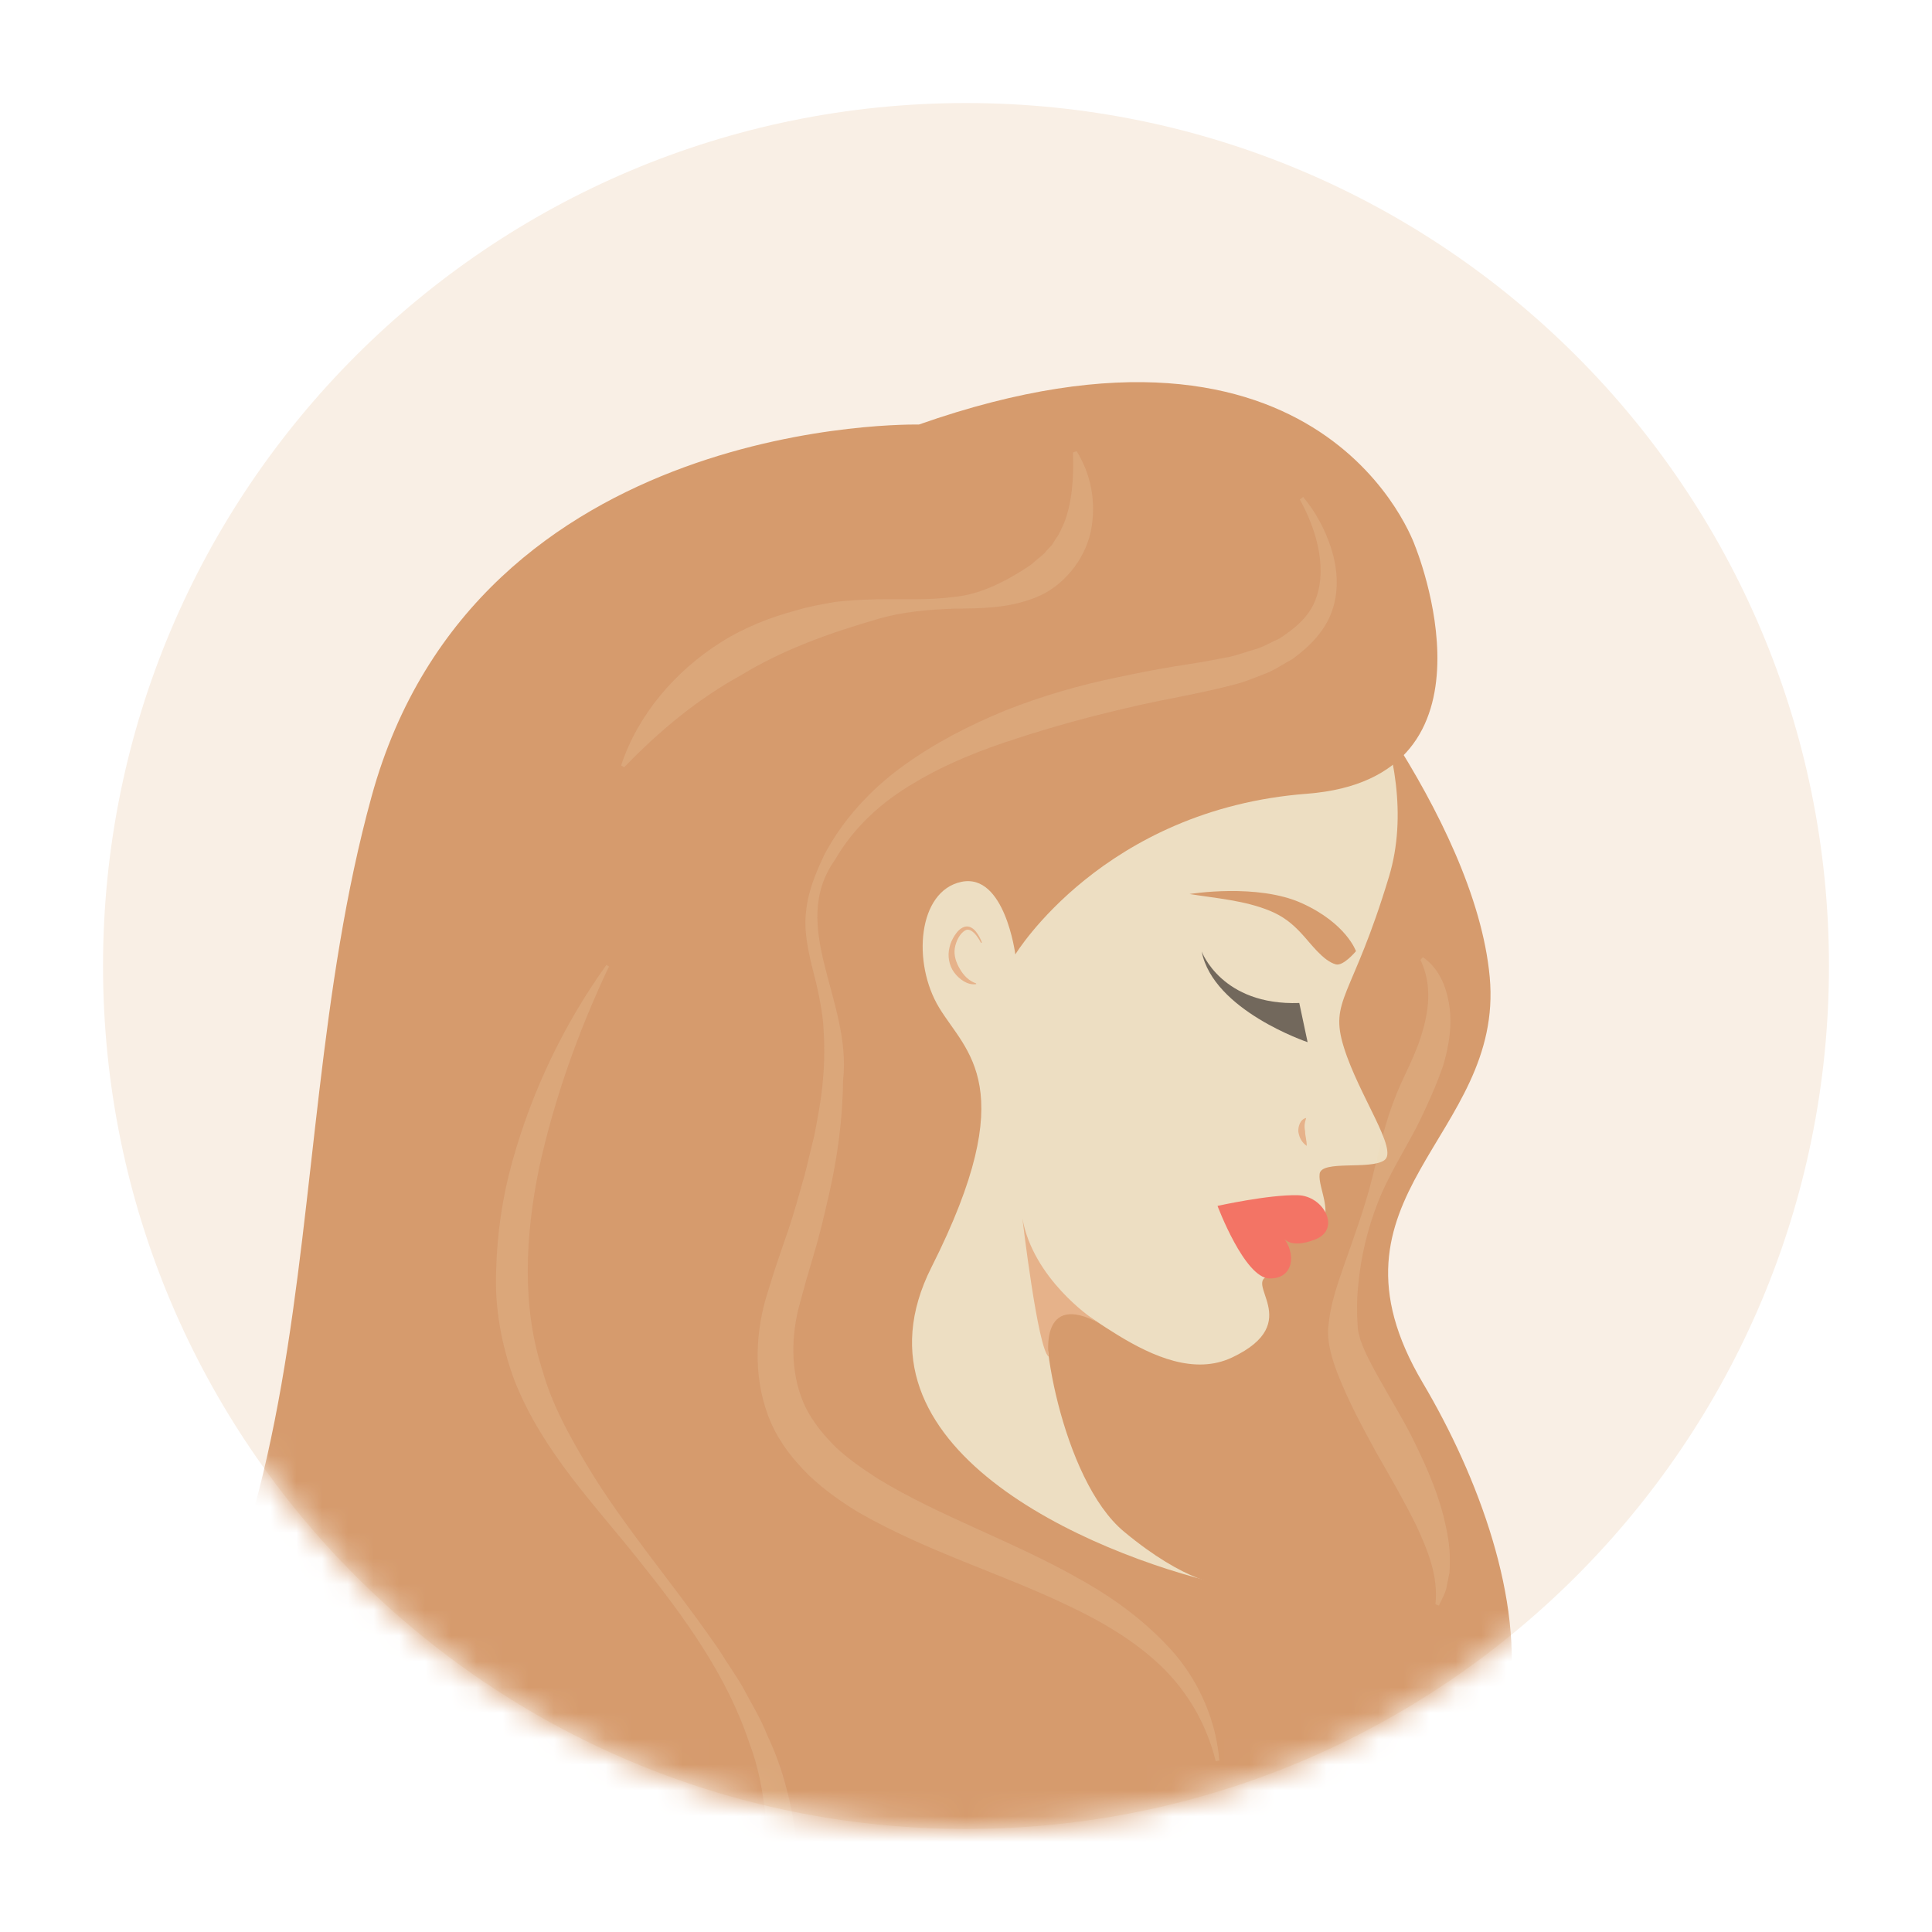
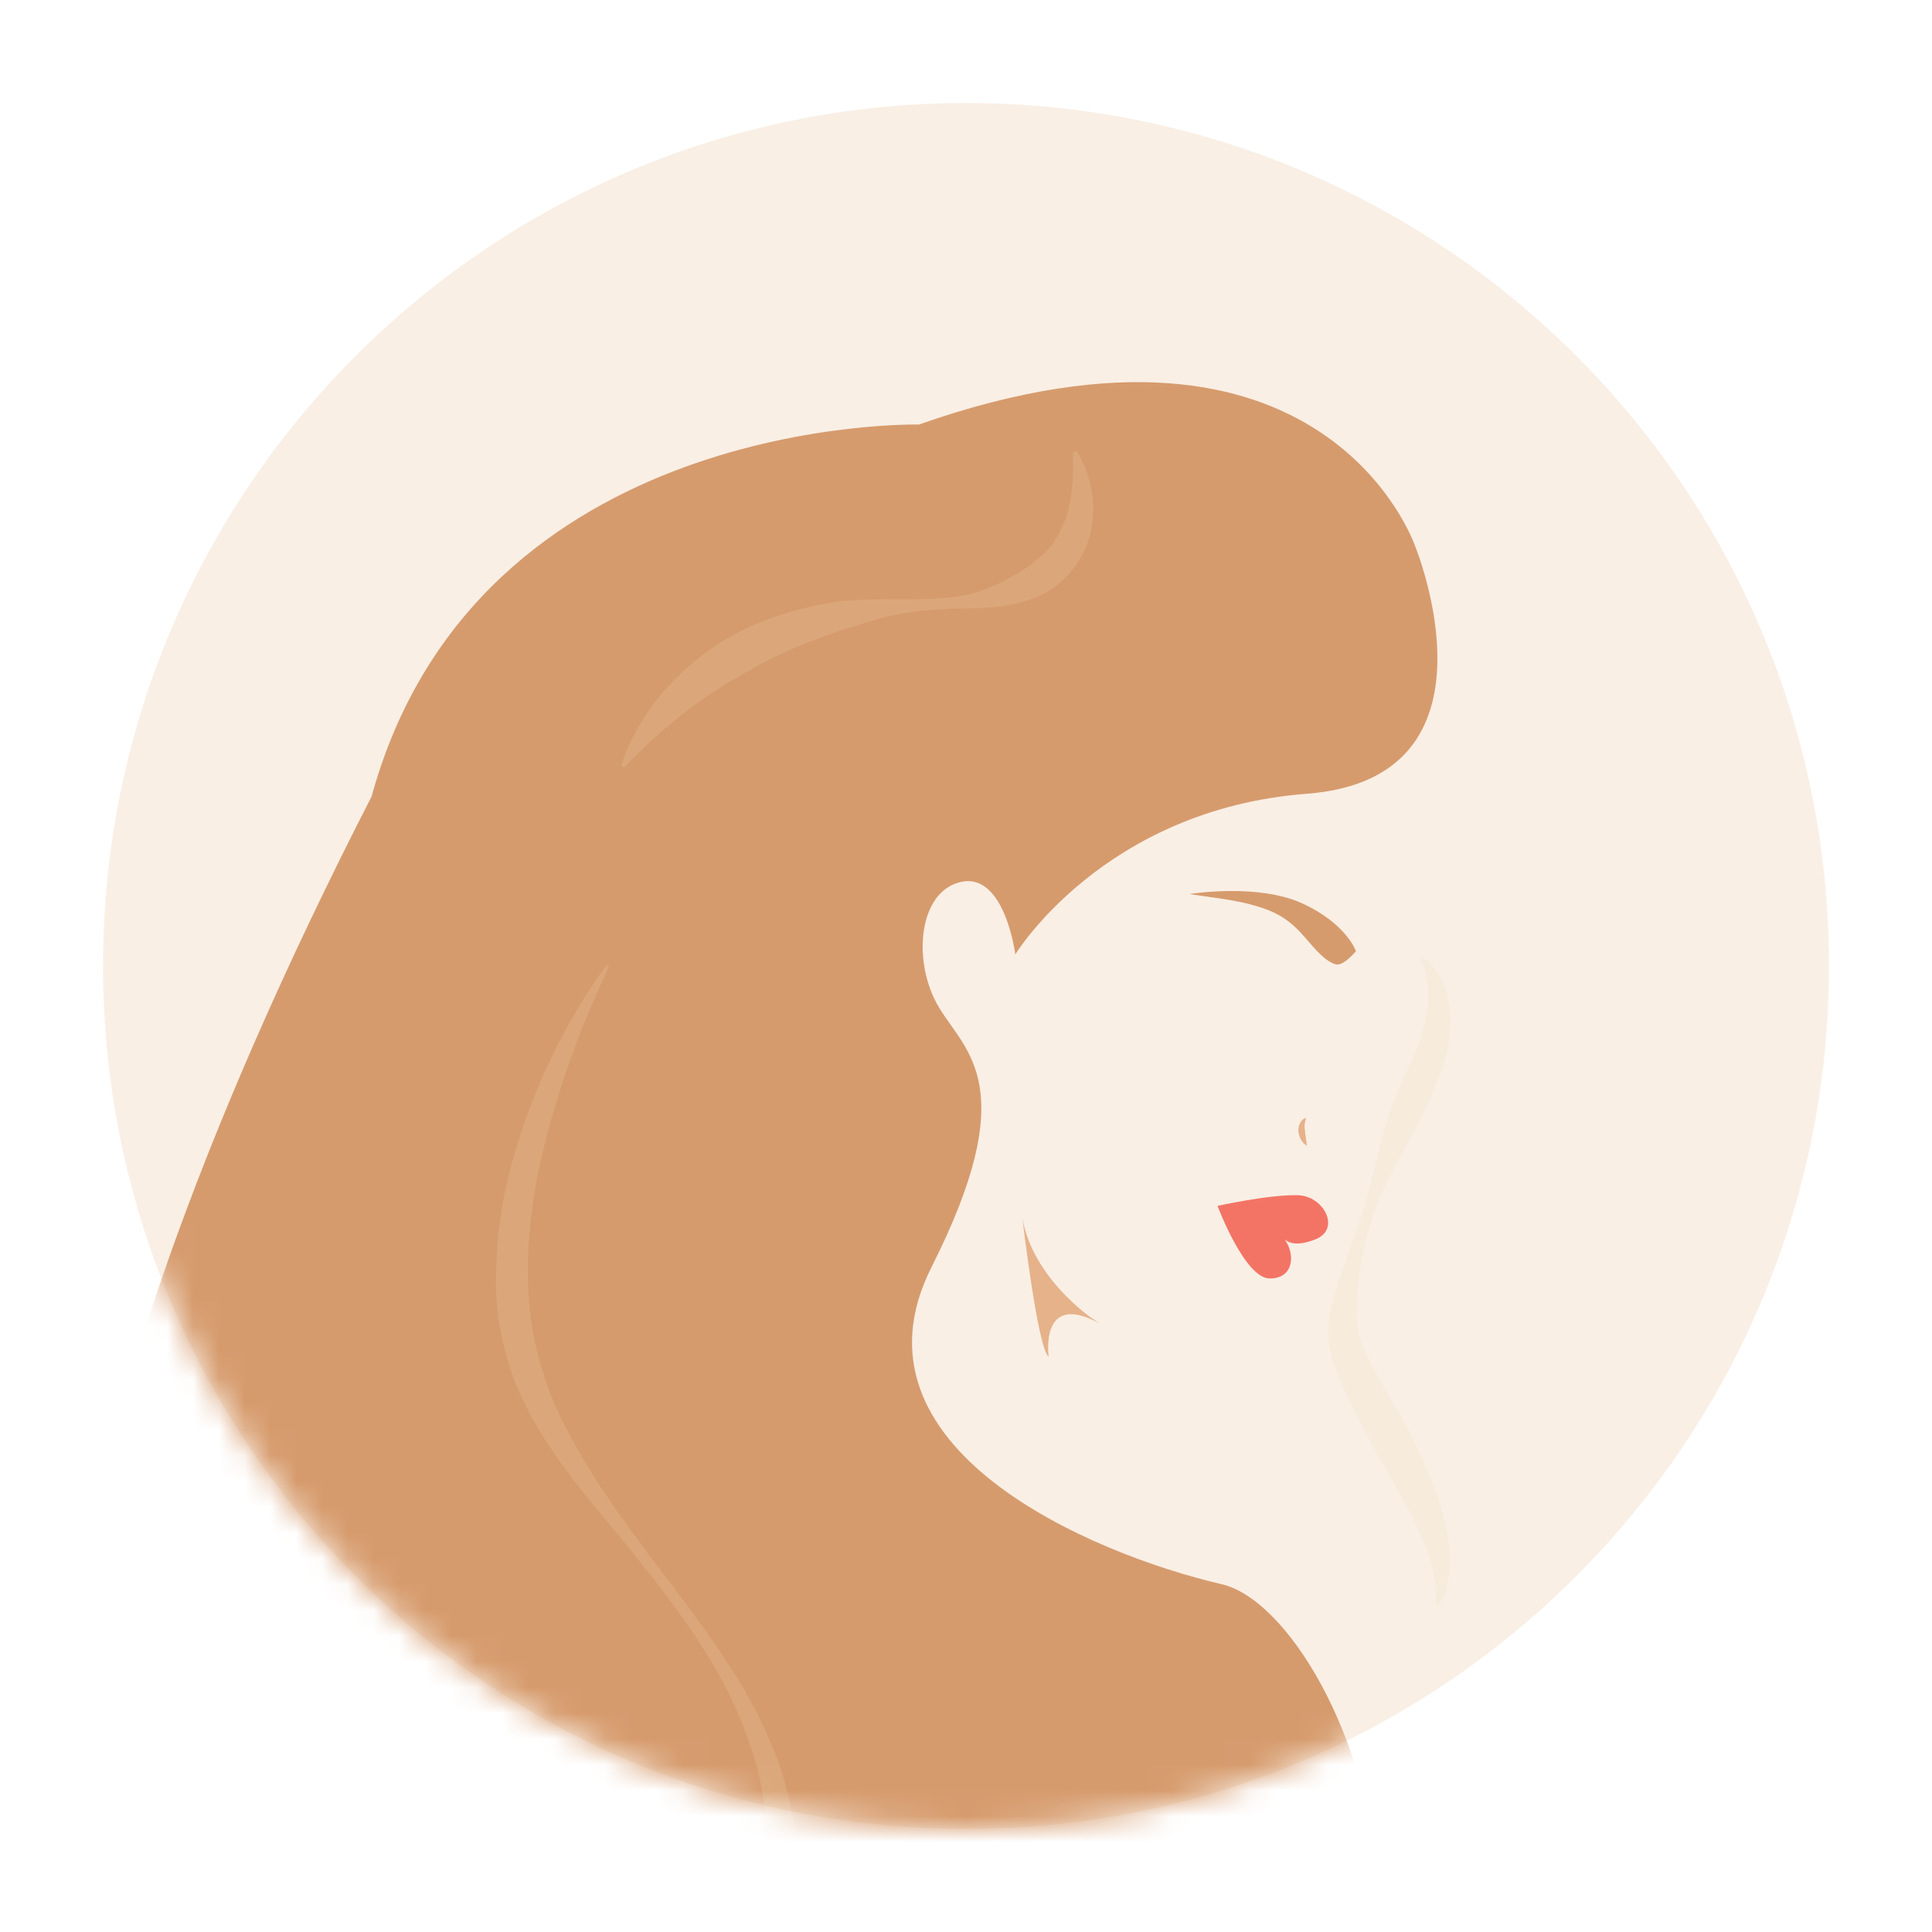
<svg xmlns="http://www.w3.org/2000/svg" width="75" height="75" viewBox="0 0 75 75" fill="none">
  <g filter="url(#filter0_d_26_3427)">
    <path d="M37.5 67C56.002 67 71 52.002 71 33.5C71 14.998 56.002 0 37.5 0C18.998 0 4 14.998 4 33.5C4 52.002 18.998 67 37.5 67Z" fill="#F9EFE5" />
    <mask id="mask0_26_3427" style="mask-type:luminance" maskUnits="userSpaceOnUse" x="4" y="0" width="67" height="67">
      <path d="M37.5 67C56.002 67 71 52.002 71 33.5C71 14.998 56.002 0 37.5 0C18.998 0 4 14.998 4 33.5C4 52.002 18.998 67 37.5 67Z" fill="white" />
    </mask>
    <g mask="url(#mask0_26_3427)">
-       <path d="M50.102 19.443C50.855 20.041 57.261 27.707 57.831 33.93C58.401 40.153 50.918 42.398 55.233 49.684C59.548 56.969 62.35 68.894 47.638 68.964C32.919 69.035 22.078 46.812 28.632 33.789C35.178 20.766 50.102 19.45 50.102 19.45V19.443Z" fill="#D69B6D" />
-       <path d="M51.748 19.872C51.748 19.872 55.352 25.272 53.923 30.023C52.494 34.775 51.586 34.789 52.17 36.661C52.754 38.534 54.296 40.652 53.74 41.04C53.191 41.427 51.283 41.019 51.227 41.575C51.163 42.131 51.797 43.074 51.191 43.75C50.586 44.425 49.826 44.045 49.826 44.045C49.826 44.045 50.502 45.298 49.326 45.517C48.15 45.735 50.734 47.326 47.827 48.698C44.919 50.071 41.315 45.77 40.759 46.502C40.203 47.234 41.203 53.436 43.631 55.456C46.06 57.476 47.425 57.505 47.425 57.505L30.51 61.123C30.51 61.123 30.052 41.399 30.017 41.223C29.982 41.047 27.314 34.725 31.742 27.883C36.177 21.041 46.011 14.846 51.755 19.88L51.748 19.872Z" fill="#EDDEC2" />
      <path d="M49.805 44.024C49.805 44.024 50.037 44.517 51.058 44.115C52.078 43.714 51.382 42.419 50.382 42.398C49.249 42.37 47.264 42.813 47.264 42.813C47.264 42.813 48.312 45.608 49.277 45.629C50.241 45.65 50.319 44.643 49.805 44.024Z" fill="#F37465" />
      <path d="M52.641 32.93C52.641 32.93 52.275 31.853 50.543 31.065C48.811 30.276 46.179 30.706 46.179 30.706C47.228 30.875 48.312 30.952 49.304 31.36C49.811 31.571 50.17 31.853 50.536 32.254C50.874 32.613 51.36 33.303 51.859 33.437C52.148 33.514 52.634 32.93 52.634 32.93H52.641Z" fill="#D69B6D" />
-       <path d="M46.65 32.937C46.65 32.937 47.418 35.042 50.438 34.936L50.761 36.457C50.761 36.457 47.094 35.225 46.65 32.937Z" fill="#72685C" />
      <path d="M50.706 39.399C50.636 39.604 50.629 39.751 50.664 39.92C50.664 40.089 50.727 40.265 50.727 40.483C50.636 40.42 50.565 40.343 50.509 40.251C50.453 40.16 50.425 40.054 50.403 39.949C50.382 39.737 50.474 39.449 50.706 39.399Z" fill="#E6B28A" />
-       <path d="M42.28 83.979C60.153 78.7 52.529 58.68 47.419 57.497C42.308 56.308 32.629 52.19 36.163 45.186C39.696 38.181 37.507 36.858 36.458 35.119C35.402 33.381 35.628 30.593 37.317 30.234C39.007 29.875 39.415 33.05 39.415 33.05C39.415 33.05 42.836 27.418 50.734 26.813C58.632 26.208 54.936 17.204 54.936 17.204C54.936 17.204 51.466 6.927 35.67 12.481C35.67 12.481 18.501 12.073 14.425 26.919C10.342 41.764 13.813 58.807 0.487 69.457C-12.838 80.115 10.448 93.377 42.28 83.979Z" fill="#D69B6D" />
+       <path d="M42.28 83.979C60.153 78.7 52.529 58.68 47.419 57.497C42.308 56.308 32.629 52.19 36.163 45.186C39.696 38.181 37.507 36.858 36.458 35.119C35.402 33.381 35.628 30.593 37.317 30.234C39.007 29.875 39.415 33.05 39.415 33.05C39.415 33.05 42.836 27.418 50.734 26.813C58.632 26.208 54.936 17.204 54.936 17.204C54.936 17.204 51.466 6.927 35.67 12.481C35.67 12.481 18.501 12.073 14.425 26.919C-12.838 80.115 10.448 93.377 42.28 83.979Z" fill="#D69B6D" />
      <g opacity="0.19">
-         <path d="M50.586 15.29C51.072 15.874 51.438 16.543 51.677 17.289C51.909 18.021 51.994 18.866 51.726 19.668C51.459 20.485 50.839 21.097 50.185 21.576C49.833 21.766 49.495 22.005 49.129 22.146C48.763 22.287 48.397 22.442 48.024 22.547C46.489 22.955 45.102 23.152 43.659 23.504C42.237 23.835 40.83 24.222 39.45 24.673C38.07 25.116 36.719 25.651 35.48 26.398C34.234 27.123 33.143 28.115 32.425 29.361C30.559 31.98 33.086 34.859 32.727 37.949C32.713 39.469 32.502 40.983 32.164 42.447C31.995 43.179 31.826 43.918 31.608 44.636L31.291 45.72L31.01 46.741C30.672 48.093 30.721 49.479 31.27 50.627C31.552 51.197 31.967 51.704 32.439 52.175C32.924 52.633 33.495 53.027 34.086 53.407C36.507 54.886 39.365 55.836 41.998 57.349C43.321 58.089 44.574 59.025 45.588 60.186C46.595 61.362 47.214 62.854 47.334 64.346L47.193 64.368C46.841 62.931 46.095 61.657 45.067 60.672C44.032 59.686 42.786 58.954 41.477 58.335C38.858 57.075 36.001 56.244 33.304 54.696C32.636 54.287 31.988 53.83 31.397 53.267C30.82 52.696 30.285 52.035 29.94 51.253C29.25 49.684 29.299 47.931 29.721 46.431L30.066 45.319L30.418 44.277C30.672 43.587 30.876 42.891 31.073 42.187C31.179 41.835 31.277 41.483 31.355 41.131L31.615 40.068C31.749 39.357 31.89 38.639 31.946 37.921C32.016 37.203 32.009 36.478 31.96 35.76C31.89 35.042 31.735 34.331 31.545 33.613C31.369 32.895 31.193 32.114 31.298 31.332C31.383 30.551 31.686 29.84 32.016 29.15C32.734 27.805 33.804 26.644 35.036 25.75C36.275 24.849 37.634 24.152 39.041 23.575C40.449 23.019 41.907 22.596 43.378 22.294C44.11 22.139 44.849 21.991 45.588 21.871L46.686 21.695L47.735 21.498C48.08 21.421 48.397 21.294 48.735 21.203C49.072 21.104 49.354 20.921 49.671 20.787C50.22 20.428 50.748 20.006 51.015 19.407C51.557 18.204 51.156 16.648 50.459 15.388L50.572 15.304L50.586 15.29Z" fill="#EDD9B7" />
-       </g>
+         </g>
      <g opacity="0.19">
        <path d="M23.633 33.535C22.443 36.048 21.514 38.667 20.93 41.328C20.387 43.982 20.247 46.734 21.07 49.24C21.429 50.514 22.091 51.718 22.795 52.894C23.499 54.076 24.329 55.202 25.16 56.315C25.998 57.434 26.857 58.532 27.659 59.686C27.87 59.968 28.053 60.271 28.243 60.566C28.433 60.862 28.637 61.151 28.814 61.46C29.144 62.087 29.524 62.692 29.785 63.361C30.404 64.656 30.749 66.078 30.925 67.521L30.953 68.612C30.968 68.978 30.982 69.344 30.925 69.703C30.841 70.428 30.791 71.153 30.594 71.871C30.25 73.308 29.574 74.694 28.616 75.856C27.673 77.038 26.427 77.932 25.111 78.594C22.436 79.882 19.472 80.248 16.628 80.044C15.2 79.953 13.792 79.664 12.433 79.263C11.075 78.847 9.751 78.256 8.632 77.397L8.709 77.278C9.941 77.925 11.264 78.305 12.609 78.566C13.954 78.826 15.319 78.932 16.678 78.932C19.381 78.911 22.112 78.446 24.442 77.249C26.779 76.095 28.637 74.068 29.32 71.526C29.658 70.259 29.813 68.915 29.82 67.591C29.715 66.268 29.574 64.917 29.081 63.642C28.222 61.045 26.554 58.757 24.822 56.596C23.098 54.421 21.084 52.38 19.986 49.627C19.472 48.262 19.198 46.776 19.261 45.326C19.296 43.876 19.508 42.44 19.895 41.068C20.662 38.322 21.901 35.746 23.541 33.458L23.661 33.535H23.633Z" fill="#EDD9B7" />
      </g>
      <g opacity="0.19">
        <path d="M41.787 13.502C42.35 14.396 42.575 15.508 42.343 16.634C42.104 17.76 41.238 18.802 40.182 19.203C39.133 19.619 38.049 19.619 37.042 19.626C36.022 19.668 35.05 19.745 34.086 20.027C32.185 20.576 30.383 21.224 28.771 22.209C27.117 23.117 25.646 24.321 24.231 25.785L24.111 25.715C24.759 23.751 26.209 22.047 28.004 20.921C28.898 20.358 29.898 19.963 30.904 19.696C31.404 19.541 31.918 19.457 32.432 19.365C32.946 19.309 33.467 19.274 33.98 19.267C35.001 19.245 36.036 19.309 37.007 19.175C37.993 19.091 38.908 18.626 39.647 18.169C39.83 18.042 40.027 17.943 40.168 17.795C40.323 17.655 40.506 17.542 40.626 17.38L40.837 17.155L40.999 16.894C41.132 16.733 41.196 16.528 41.294 16.338C41.618 15.536 41.688 14.571 41.653 13.565L41.787 13.515V13.502Z" fill="#EDD9B7" />
      </g>
      <path d="M42.392 47.178C42.392 47.178 40.105 45.636 39.69 43.299C39.69 43.299 40.288 48.395 40.71 48.663C40.71 48.663 40.337 46.093 42.688 47.375" fill="#E6B28A" />
      <g opacity="0.19">
        <path d="M55.253 33.169C55.76 33.521 56.062 34.099 56.196 34.697C56.344 35.295 56.33 35.929 56.224 36.52C56.175 36.823 56.098 37.111 56.013 37.4C55.915 37.675 55.802 37.97 55.696 38.224C55.485 38.73 55.253 39.23 55.007 39.723C54.5 40.701 53.887 41.652 53.486 42.687C53.085 43.714 52.824 44.805 52.726 45.896C52.669 46.438 52.669 46.98 52.705 47.473C52.712 47.6 52.726 47.72 52.761 47.811C52.789 47.91 52.796 48.001 52.852 48.121C52.93 48.339 53.035 48.571 53.155 48.804C53.627 49.733 54.232 50.676 54.753 51.669C55.253 52.675 55.746 53.717 56.034 54.85C56.175 55.421 56.295 56.005 56.281 56.61C56.281 56.758 56.281 56.906 56.267 57.061L56.175 57.504C56.147 57.8 55.971 58.074 55.858 58.328L55.724 58.279C55.837 57.173 55.429 56.195 54.985 55.23C54.514 54.273 53.972 53.337 53.423 52.38C52.895 51.408 52.36 50.437 51.93 49.332C51.825 49.057 51.719 48.768 51.649 48.452C51.578 48.163 51.522 47.741 51.571 47.452C51.628 46.833 51.79 46.27 51.966 45.727C52.332 44.636 52.733 43.602 53.05 42.525C53.373 41.455 53.571 40.328 53.922 39.258C54.099 38.723 54.31 38.202 54.556 37.696C54.788 37.203 54.999 36.745 55.154 36.26C55.464 35.302 55.619 34.253 55.14 33.261L55.239 33.155L55.253 33.169Z" fill="#EDD9B7" />
      </g>
-       <path d="M38.084 32.606C38.014 32.472 37.93 32.339 37.831 32.233C37.725 32.127 37.592 32.05 37.479 32.113C37.254 32.233 37.106 32.55 37.064 32.817C37.022 33.099 37.12 33.373 37.261 33.613C37.402 33.859 37.606 34.077 37.894 34.176V34.204C37.556 34.253 37.24 34.014 37.043 33.754C36.839 33.479 36.775 33.106 36.86 32.775C36.895 32.606 36.972 32.458 37.057 32.318C37.148 32.184 37.254 32.043 37.437 31.98C37.634 31.916 37.803 32.057 37.894 32.177C37.993 32.303 38.063 32.444 38.12 32.592H38.099L38.084 32.606Z" fill="#E6B28A" />
    </g>
  </g>
  <defs>
    <filter id="filter0_d_26_3427" x="0" y="0" width="75" height="75" filterUnits="userSpaceOnUse" color-interpolation-filters="sRGB">
      <feFlood flood-opacity="0" result="BackgroundImageFix" />
      <feColorMatrix in="SourceAlpha" type="matrix" values="0 0 0 0 0 0 0 0 0 0 0 0 0 0 0 0 0 0 127 0" result="hardAlpha" />
      <feOffset dy="4" />
      <feGaussianBlur stdDeviation="2" />
      <feComposite in2="hardAlpha" operator="out" />
      <feColorMatrix type="matrix" values="0 0 0 0 0.094 0 0 0 0 0.38 0 0 0 0 0.918 0 0 0 0.12 0" />
      <feBlend mode="normal" in2="BackgroundImageFix" result="effect1_dropShadow_26_3427" />
      <feBlend mode="normal" in="SourceGraphic" in2="effect1_dropShadow_26_3427" result="shape" />
    </filter>
  </defs>
</svg>